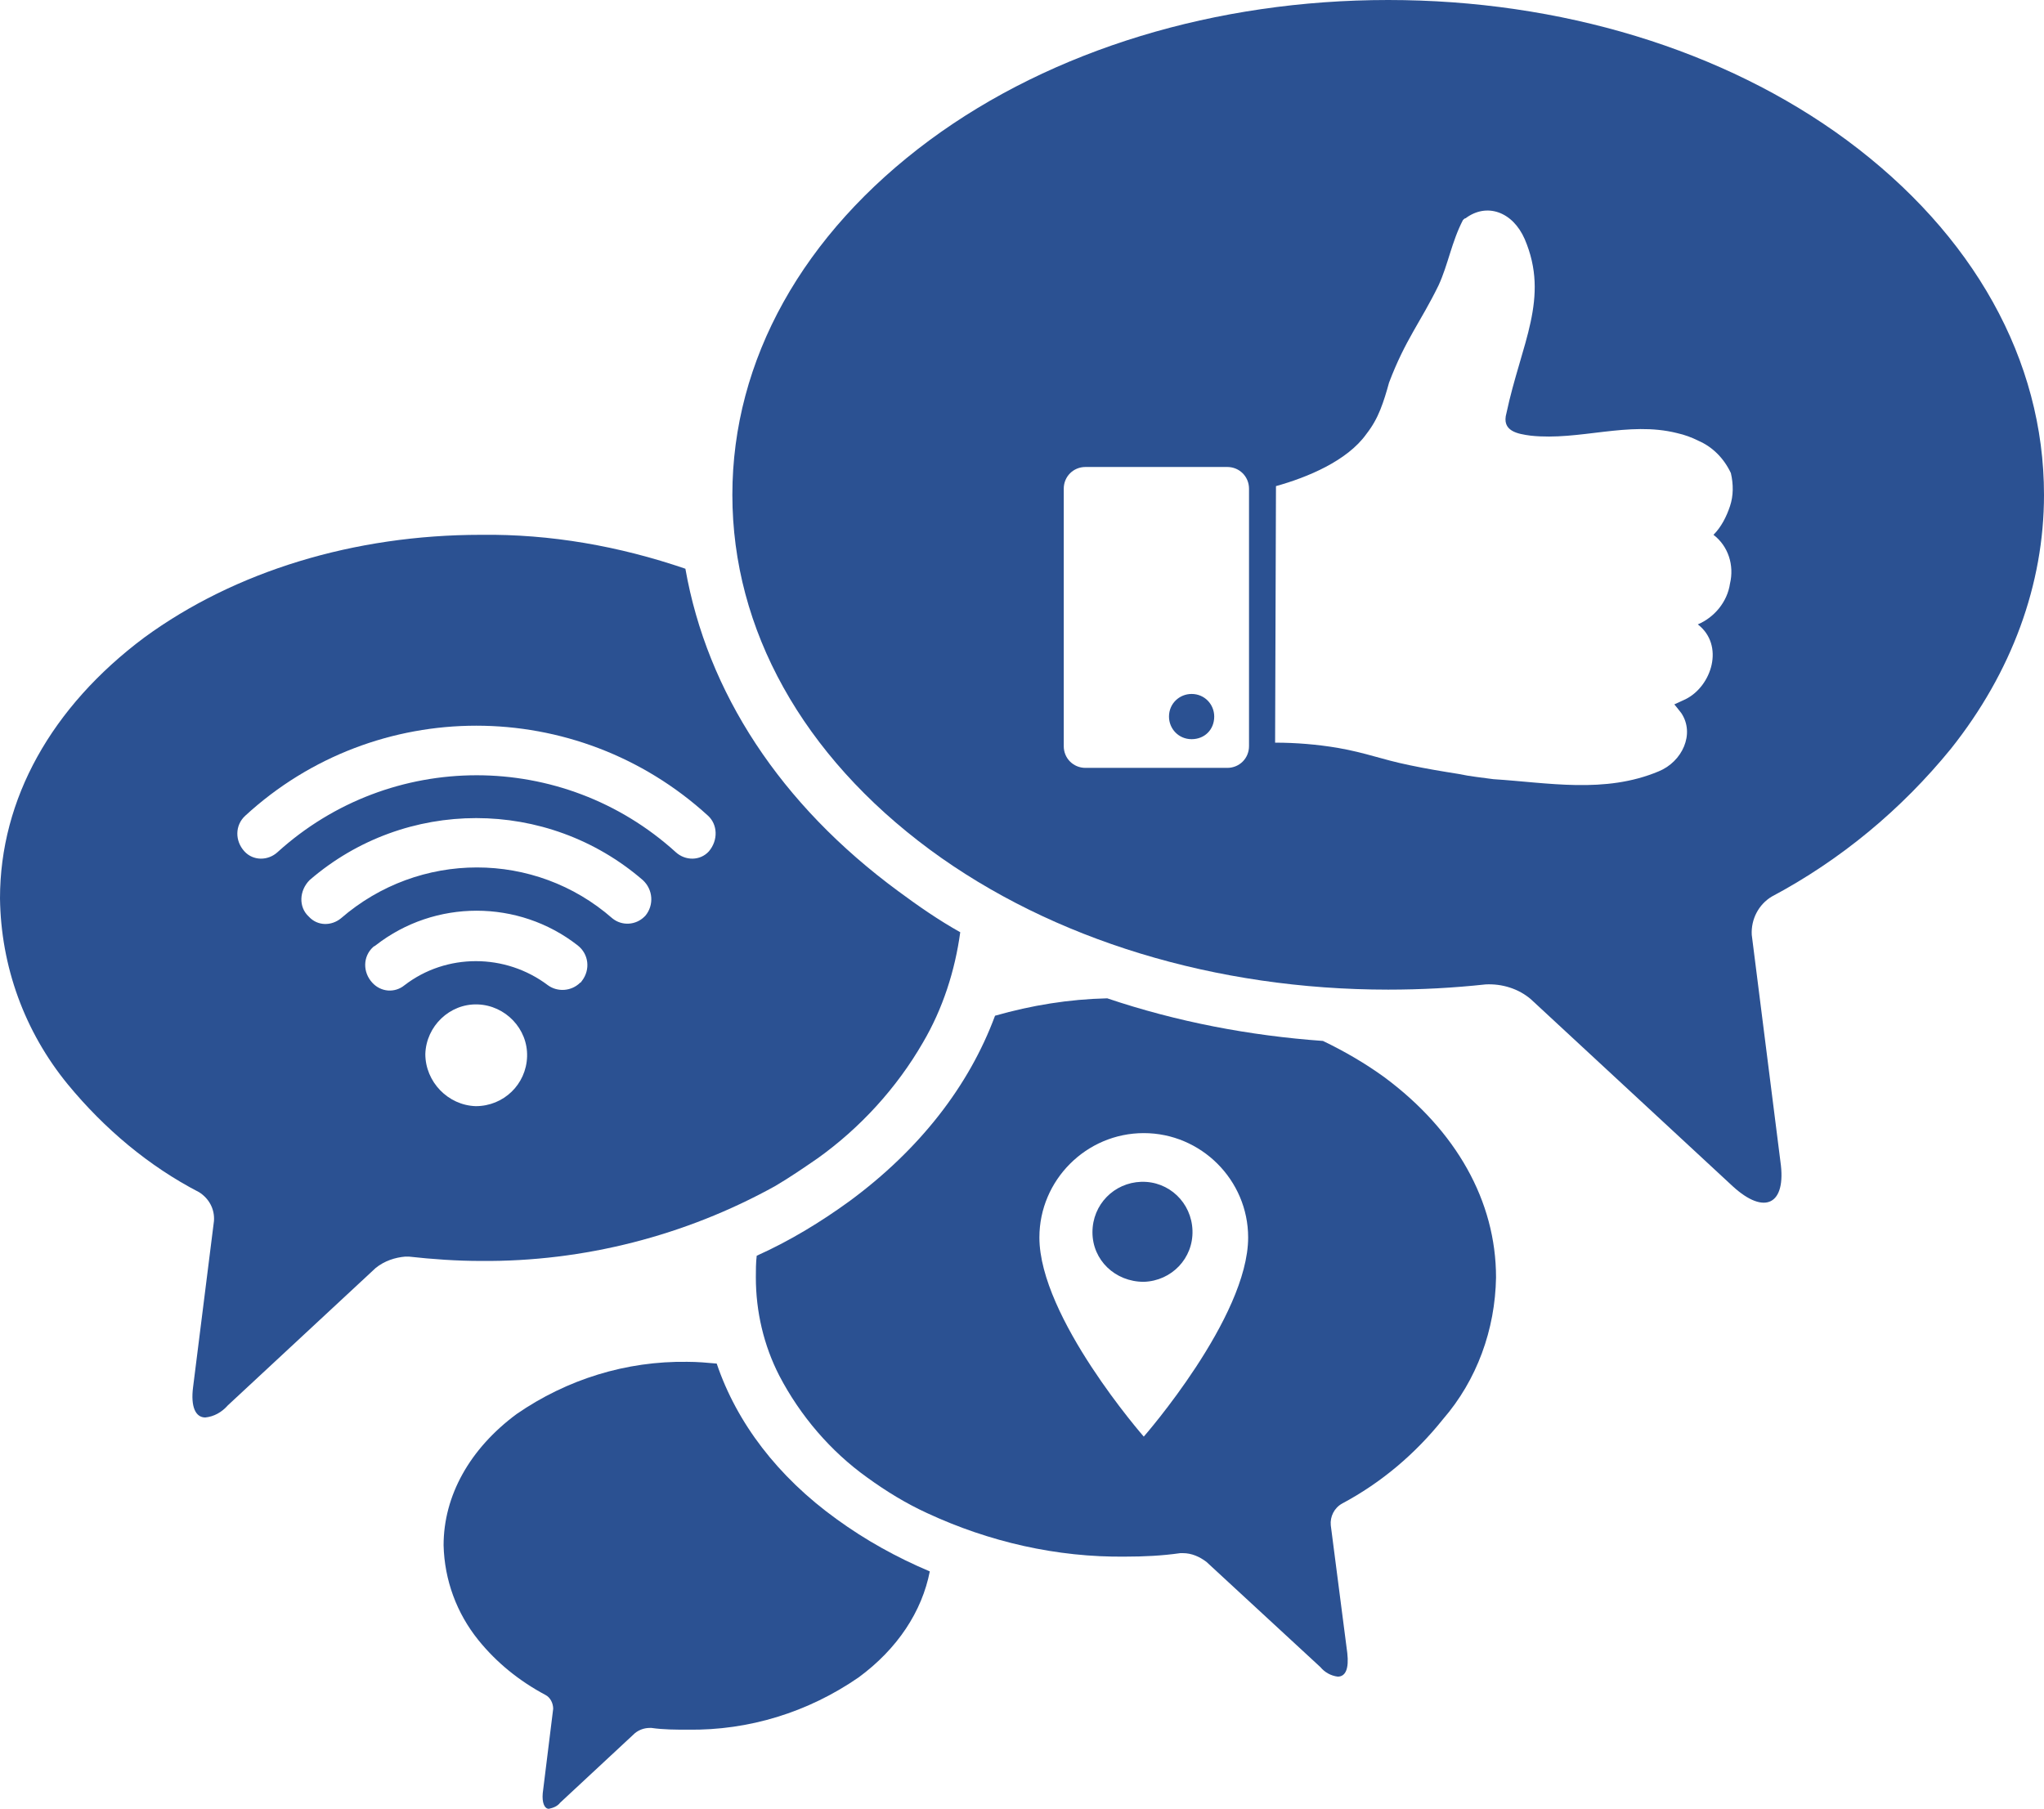
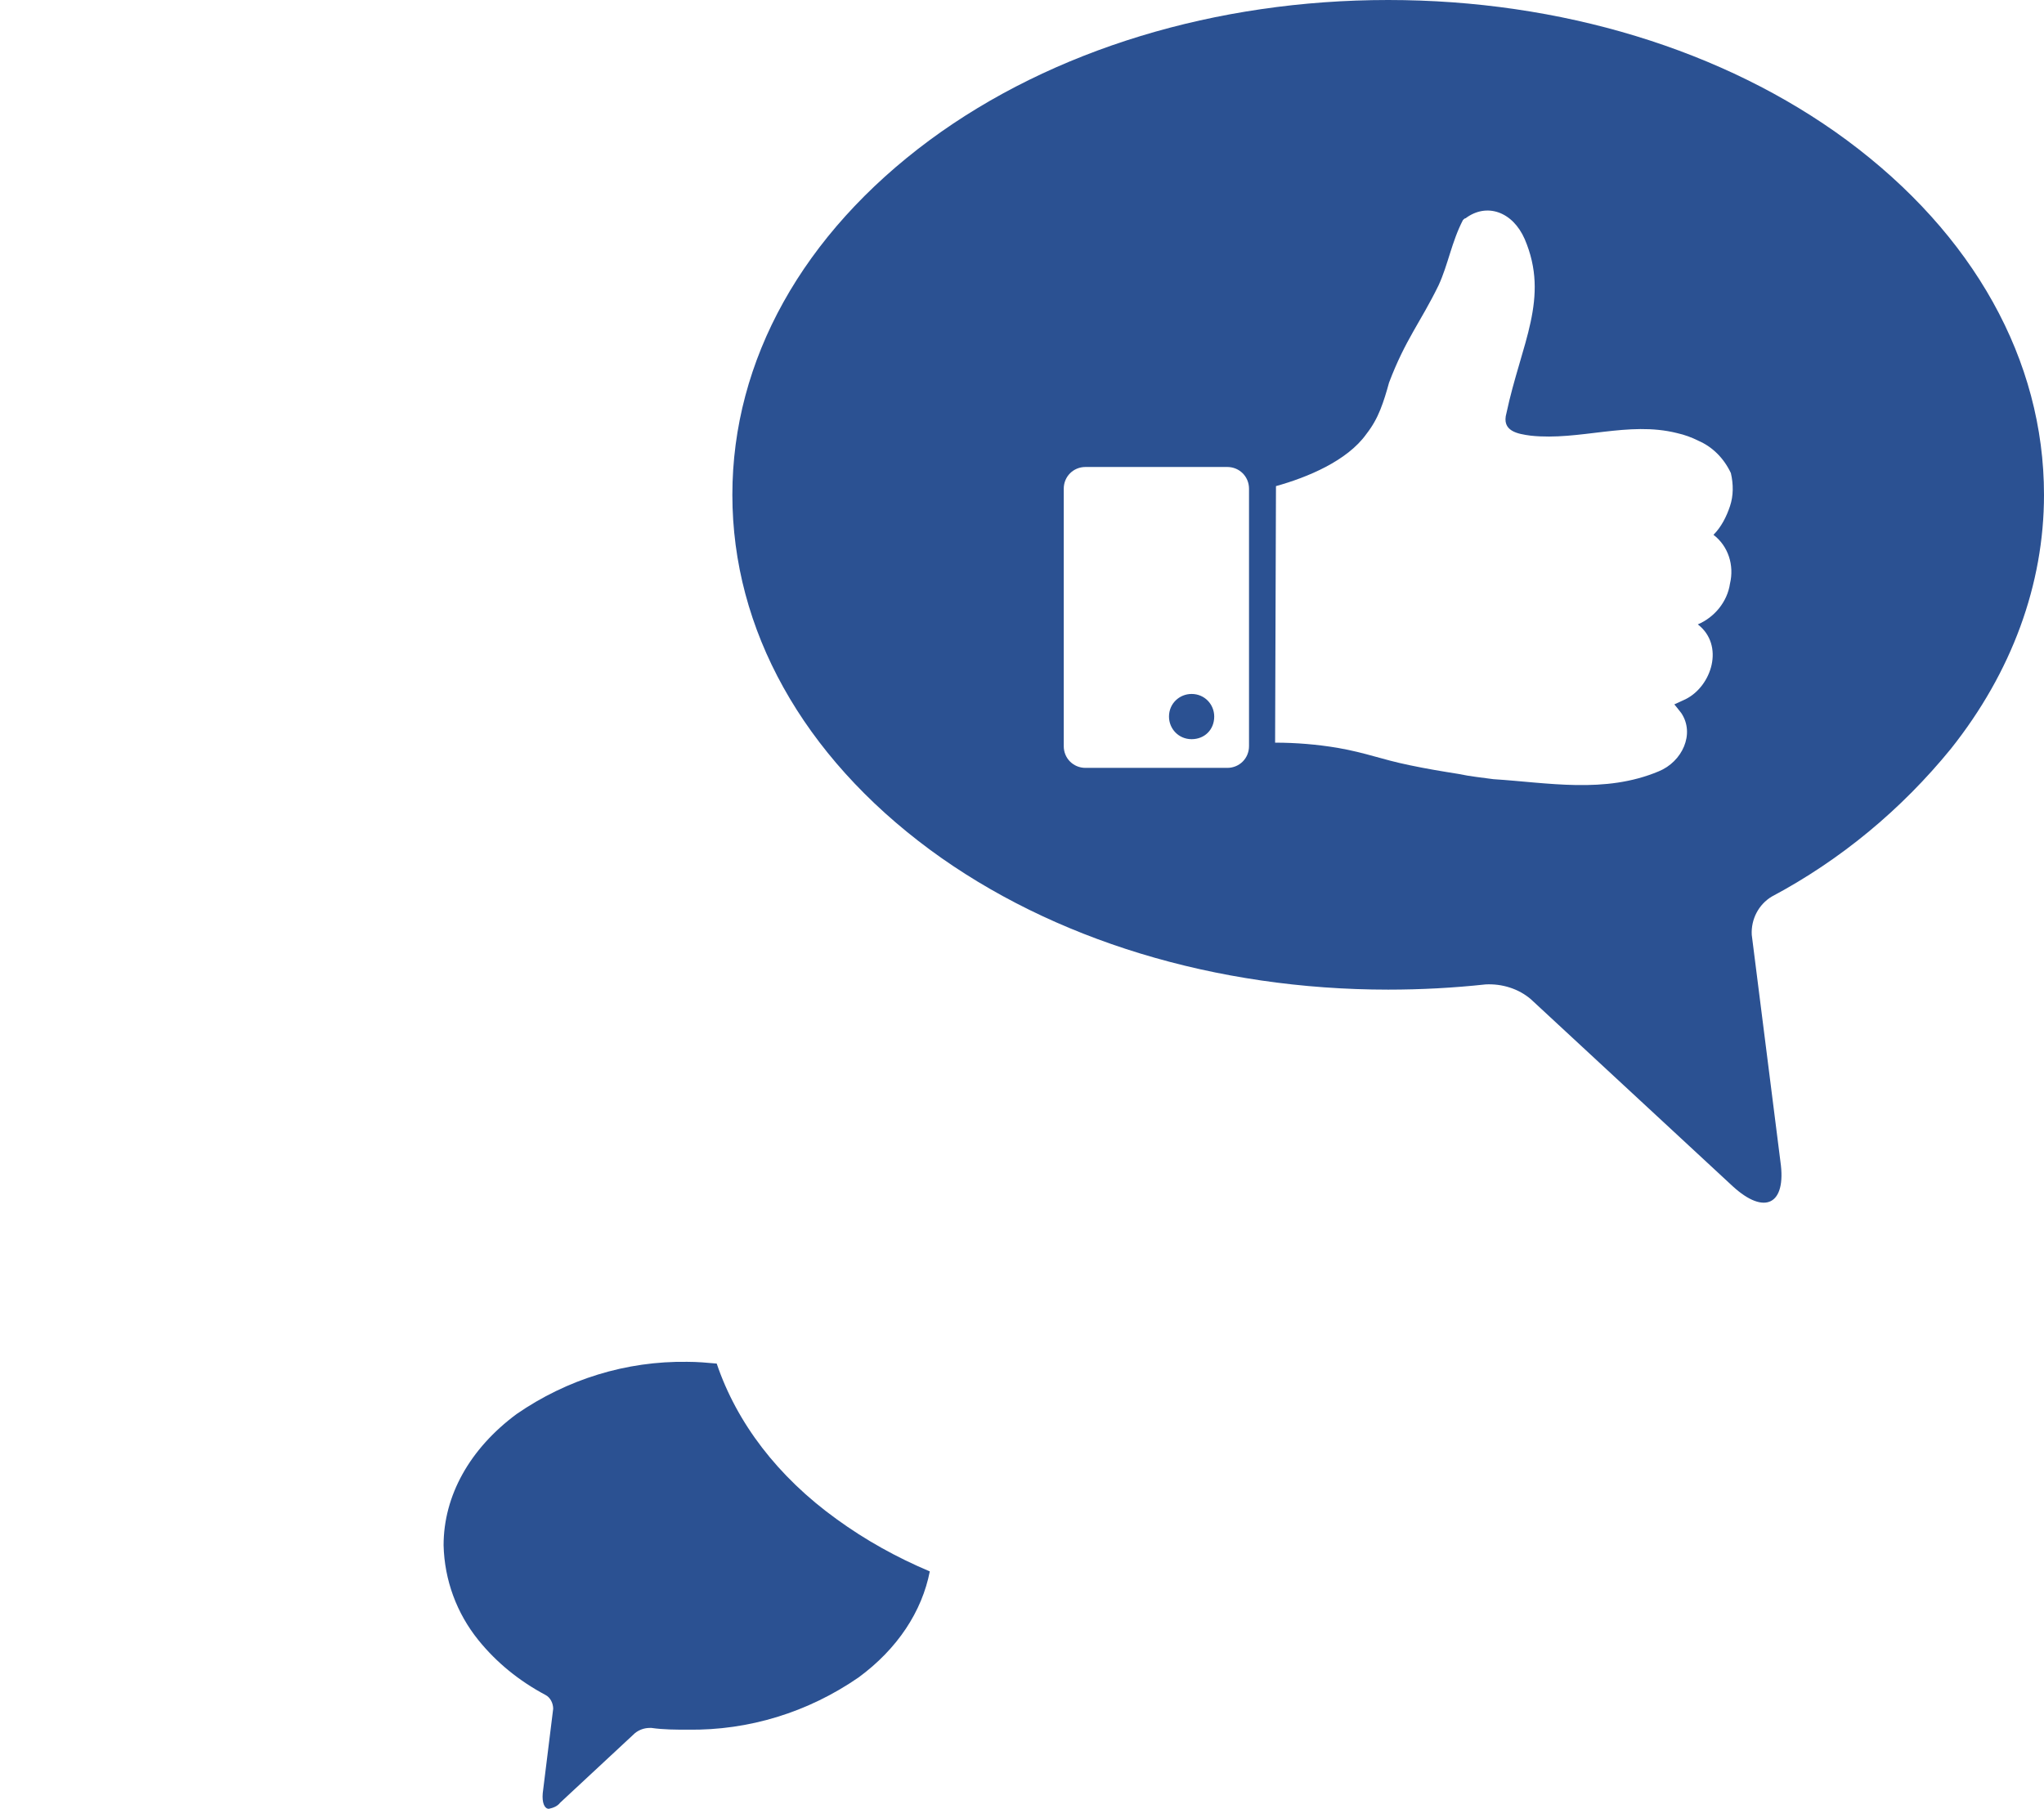
<svg xmlns="http://www.w3.org/2000/svg" version="1.1" id="Ebene_1" x="0px" y="0px" viewBox="0 0 235 208" style="enable-background:new 0 0 235 208;" xml:space="preserve">
  <style type="text/css">
	.st0{fill:#2B5192;}
</style>
  <path class="st0" d="M82.4,156.8c-1.1-0.1-2.2-0.2-3.4-0.2c-7-0.1-13.8,2-19.6,6c-5.4,4-8.4,9.4-8.4,15.1c0.1,4,1.5,7.8,4,10.9  c2.1,2.6,4.7,4.7,7.7,6.3c0.6,0.3,0.9,1,0.9,1.6l-1.2,9.7c-0.1,1.1,0.2,1.8,0.7,1.8c0.5-0.1,1-0.3,1.3-0.7l8.6-8  c0.5-0.4,1.1-0.6,1.7-0.6h0.2c1.4,0.2,2.8,0.2,4.2,0.2c7,0.1,13.8-2,19.6-6c4.5-3.3,7.3-7.6,8.2-12.2c-3.8-1.6-7.4-3.6-10.7-6  C89.4,169.8,84.7,163.6,82.4,156.8" />
-   <path class="st0" d="M131.5,147.4c3.2-0.1,5.7-2.7,5.6-5.9c-0.1-3.2-2.7-5.7-5.9-5.6c-3.1,0.1-5.6,2.6-5.6,5.8  C125.6,144.9,128.2,147.4,131.5,147.4C131.5,147.4,131.5,147.4,131.5,147.4 M143.5,142.3c0,9.2-12,22.9-12,22.9s-12-13.7-12-22.9  c0-6.6,5.4-12,12-12C138.1,130.3,143.5,135.7,143.5,142.3 M172,146.9c0-8.8-4.6-16.9-12.8-23c-2.2-1.6-4.6-3-7.1-4.2l0,0  c-8.4-0.6-16.8-2.2-24.8-4.9c-4.4,0.1-8.7,0.8-12.9,2c-3,8.1-8.7,15.4-16.7,21.3c-3.3,2.4-6.9,4.6-10.7,6.3  c-0.1,0.8-0.1,1.7-0.1,2.5c0,3.9,0.9,7.8,2.7,11.3c2.4,4.6,5.9,8.7,10.1,11.7c2.2,1.6,4.5,3,6.9,4.1c7.1,3.3,14.9,5.1,22.8,5  c2.1,0,4.2-0.1,6.3-0.4c0.1,0,0.2,0,0.3,0c1,0,1.9,0.4,2.7,1l13.1,12.1c0.5,0.6,1.2,1,2,1.1c0.9,0,1.3-0.9,1.1-2.7l-1.9-14.7  c-0.1-1,0.4-2,1.3-2.5c4.5-2.4,8.4-5.7,11.6-9.7C169.8,158.7,171.9,152.9,172,146.9" />
-   <path class="st0" d="M81.5,97.9L81.5,97.9c-1,1.1-2.7,1.1-3.8,0.1c-13-11.8-32.8-11.8-45.8,0c-1.1,1-2.8,1-3.8-0.1l0,0  c-1.1-1.2-1.1-3,0.1-4.1c0,0,0,0,0,0c15-13.8,38.1-13.8,53.2,0C82.5,94.8,82.6,96.6,81.5,97.9C81.5,97.8,81.5,97.8,81.5,97.9   M35.6,101.2c11-9.5,27.3-9.5,38.3,0c1.2,1.1,1.3,2.9,0.3,4.1c0,0-0.1,0.1-0.1,0.1l0,0c-1,1-2.6,1.1-3.7,0.2  c-8.9-7.8-22.2-7.8-31.2,0c-1.1,0.9-2.7,0.9-3.7-0.2l0,0C34.3,104.3,34.4,102.4,35.6,101.2C35.6,101.3,35.6,101.3,35.6,101.2   M43.2,108.7c6.8-5.3,16.4-5.3,23.2,0c1.3,1,1.5,2.8,0.5,4.1c-0.1,0.1-0.1,0.2-0.2,0.2c-1,1-2.6,1.1-3.7,0.3  c-4.9-3.7-11.7-3.7-16.5,0c-1.1,0.9-2.7,0.8-3.7-0.3c-1.1-1.2-1.1-3,0.1-4.1C43,108.8,43.1,108.8,43.2,108.7 M48.9,121.2  c0.1-3.2,2.8-5.8,6-5.7c3.2,0.1,5.8,2.8,5.7,6c-0.1,3.2-2.7,5.7-5.9,5.7C51.5,127.1,48.9,124.4,48.9,121.2 M110.4,107.2  c-2.5-1.4-4.8-3-7.1-4.7c-13.6-10-22-22.9-24.5-37.1c-7.6-2.6-15.5-4-23.5-3.9c-14.6,0-28.3,4.2-38.7,11.8C5.9,81.3,0,91.9,0,103.3  c0.1,7.8,2.8,15.3,7.8,21.4c4.2,5.1,9.3,9.4,15.1,12.4c1.1,0.7,1.8,1.9,1.7,3.3l-2.4,19.1c-0.3,2.3,0.3,3.5,1.4,3.5  c1-0.1,1.9-0.6,2.6-1.4l17-15.8c1-0.8,2.2-1.2,3.4-1.3h0.4c2.7,0.3,5.5,0.5,8.3,0.5c11.8,0.1,23.5-2.9,33.8-8.6  c1.7-1,3.3-2.1,4.9-3.2c4.9-3.5,9.1-8.1,12.1-13.3C108.4,116,109.8,111.6,110.4,107.2" />
  <path class="st0" d="M139.6,82.4c0-1.4-1.1-2.6-2.6-2.6c-1.4,0-2.6,1.1-2.6,2.6c0,1.4,1.1,2.6,2.6,2.6c0,0,0,0,0,0  C138.5,85,139.6,83.9,139.6,82.4 M198.9,58.2c-0.4,1.2-1,2.4-1.9,3.3c1.7,1.3,2.4,3.5,1.9,5.6c-0.3,2.1-1.8,3.9-3.7,4.7  c3.1,2.4,1.6,7.1-1.4,8.6l-1.3,0.6c0,0,0.5,0.6,0.8,1c1.6,2.4,0.1,5.6-2.6,6.7c-6.2,2.6-12.7,1.3-19,0.9c-1.4-0.2-2.6-0.3-4-0.6  c-1.9-0.3-3.7-0.6-5.6-1c-3.4-0.7-4.9-1.4-8.3-2c-2.4-0.4-4.8-0.6-7.2-0.6l0.1-29.5c3.6-1,8.2-2.9,10.4-6c0.7-0.9,1.2-1.8,1.6-2.8  c0.4-1,0.7-2,1-3.1c1.9-5,3.6-6.9,5.7-11.2c1.1-2.4,1.5-5,2.8-7.5c0.1-0.1,0.2-0.2,0.3-0.2c2.4-1.8,5.4-0.8,6.8,2.4  c2.9,6.8-0.4,12-2.1,20c-0.6,2.1,1.3,2.4,2.8,2.6c5.6,0.6,11.2-1.7,16.8-0.3c0.9,0.2,1.7,0.5,2.5,0.9c1.6,0.7,2.9,2,3.7,3.7  C199.3,55.7,199.3,57,198.9,58.2 M143.6,85.8c0,1.4-1.1,2.5-2.5,2.5l0,0h-16.3c-1.4,0-2.5-1.1-2.5-2.5c0,0,0,0,0,0V56.2  c0-1.4,1.1-2.5,2.5-2.5c0,0,0,0,0,0h16.3c1.4,0,2.5,1.1,2.5,2.5L143.6,85.8z M235,56.9c0-15.5-8.1-30-22.7-40.8  C198.2,5.7,179.4,0,159.6,0S121,5.7,106.9,16.1C92.3,26.9,84.2,41.4,84.2,56.9s8.1,30,22.7,40.8c14.1,10.4,32.9,16.1,52.7,16.1  c3.8,0,7.5-0.2,11.2-0.6c1.9-0.1,3.8,0.5,5.2,1.7l23.2,21.5c3.7,3.4,6.2,2.1,5.5-2.8l-3.3-26.1c-0.1-1.8,0.8-3.5,2.3-4.4  c7.9-4.2,14.9-10,20.6-17C231.3,77.3,235,67.2,235,56.9" />
</svg>